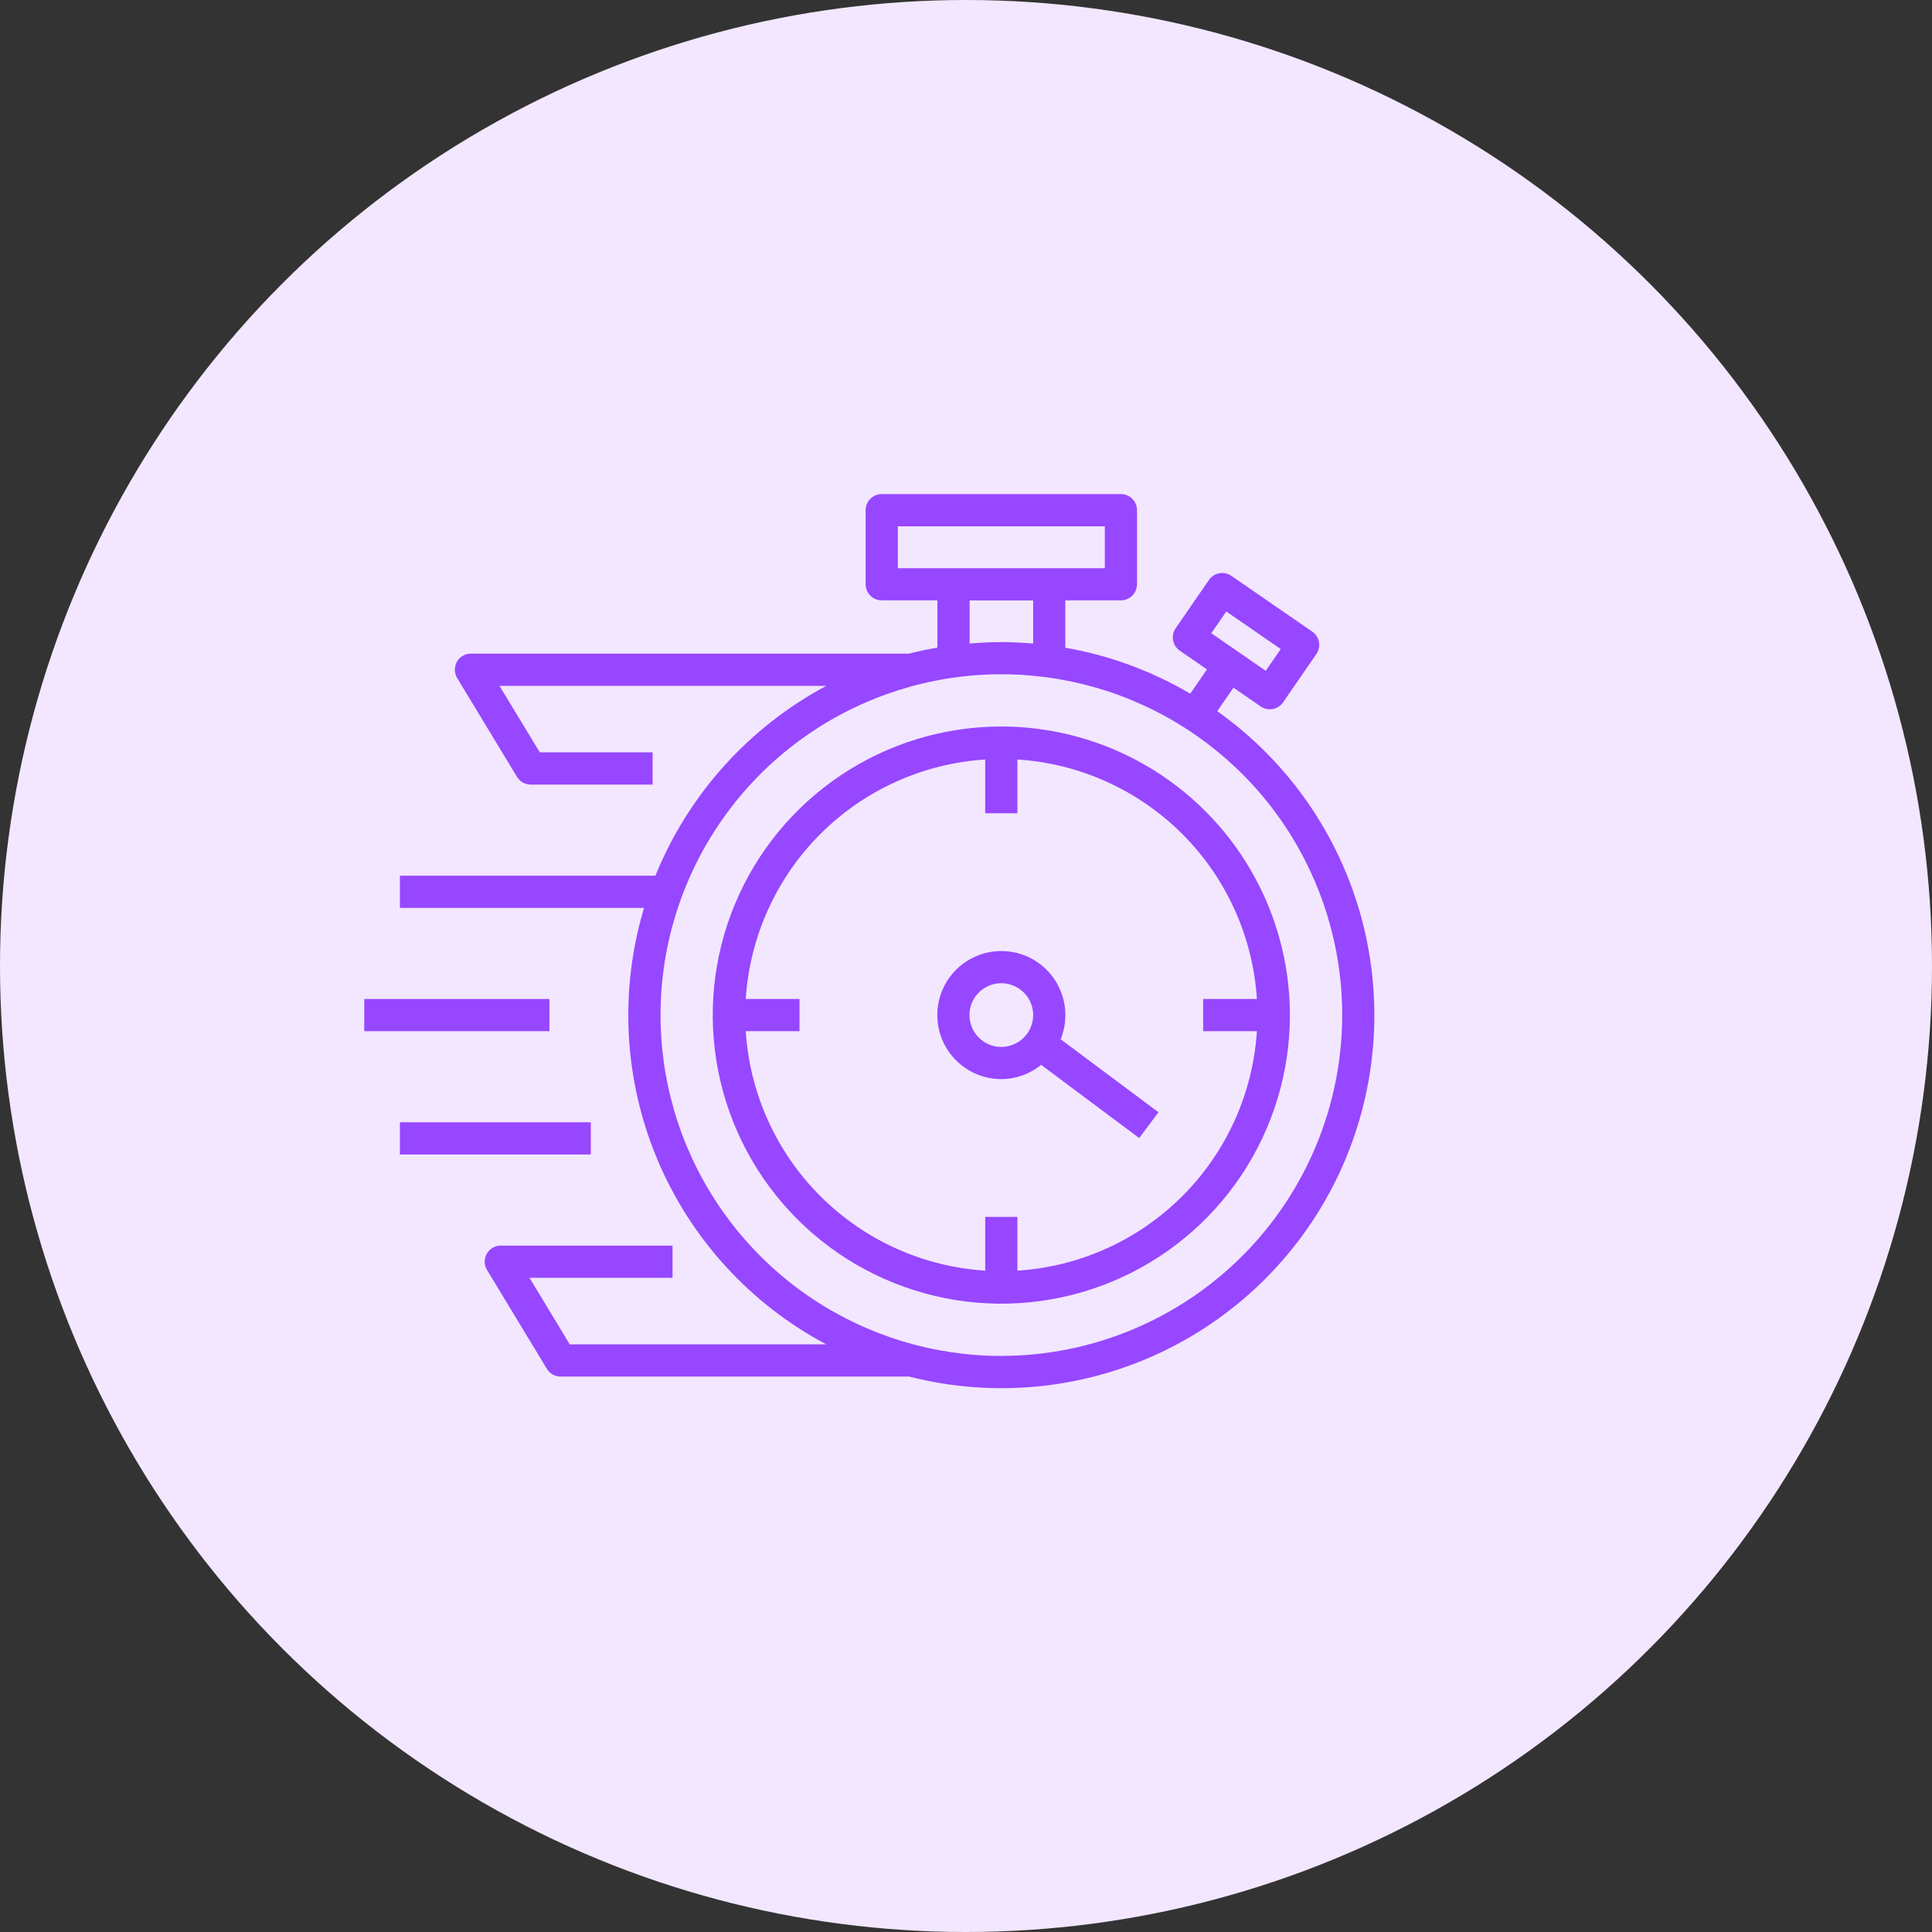
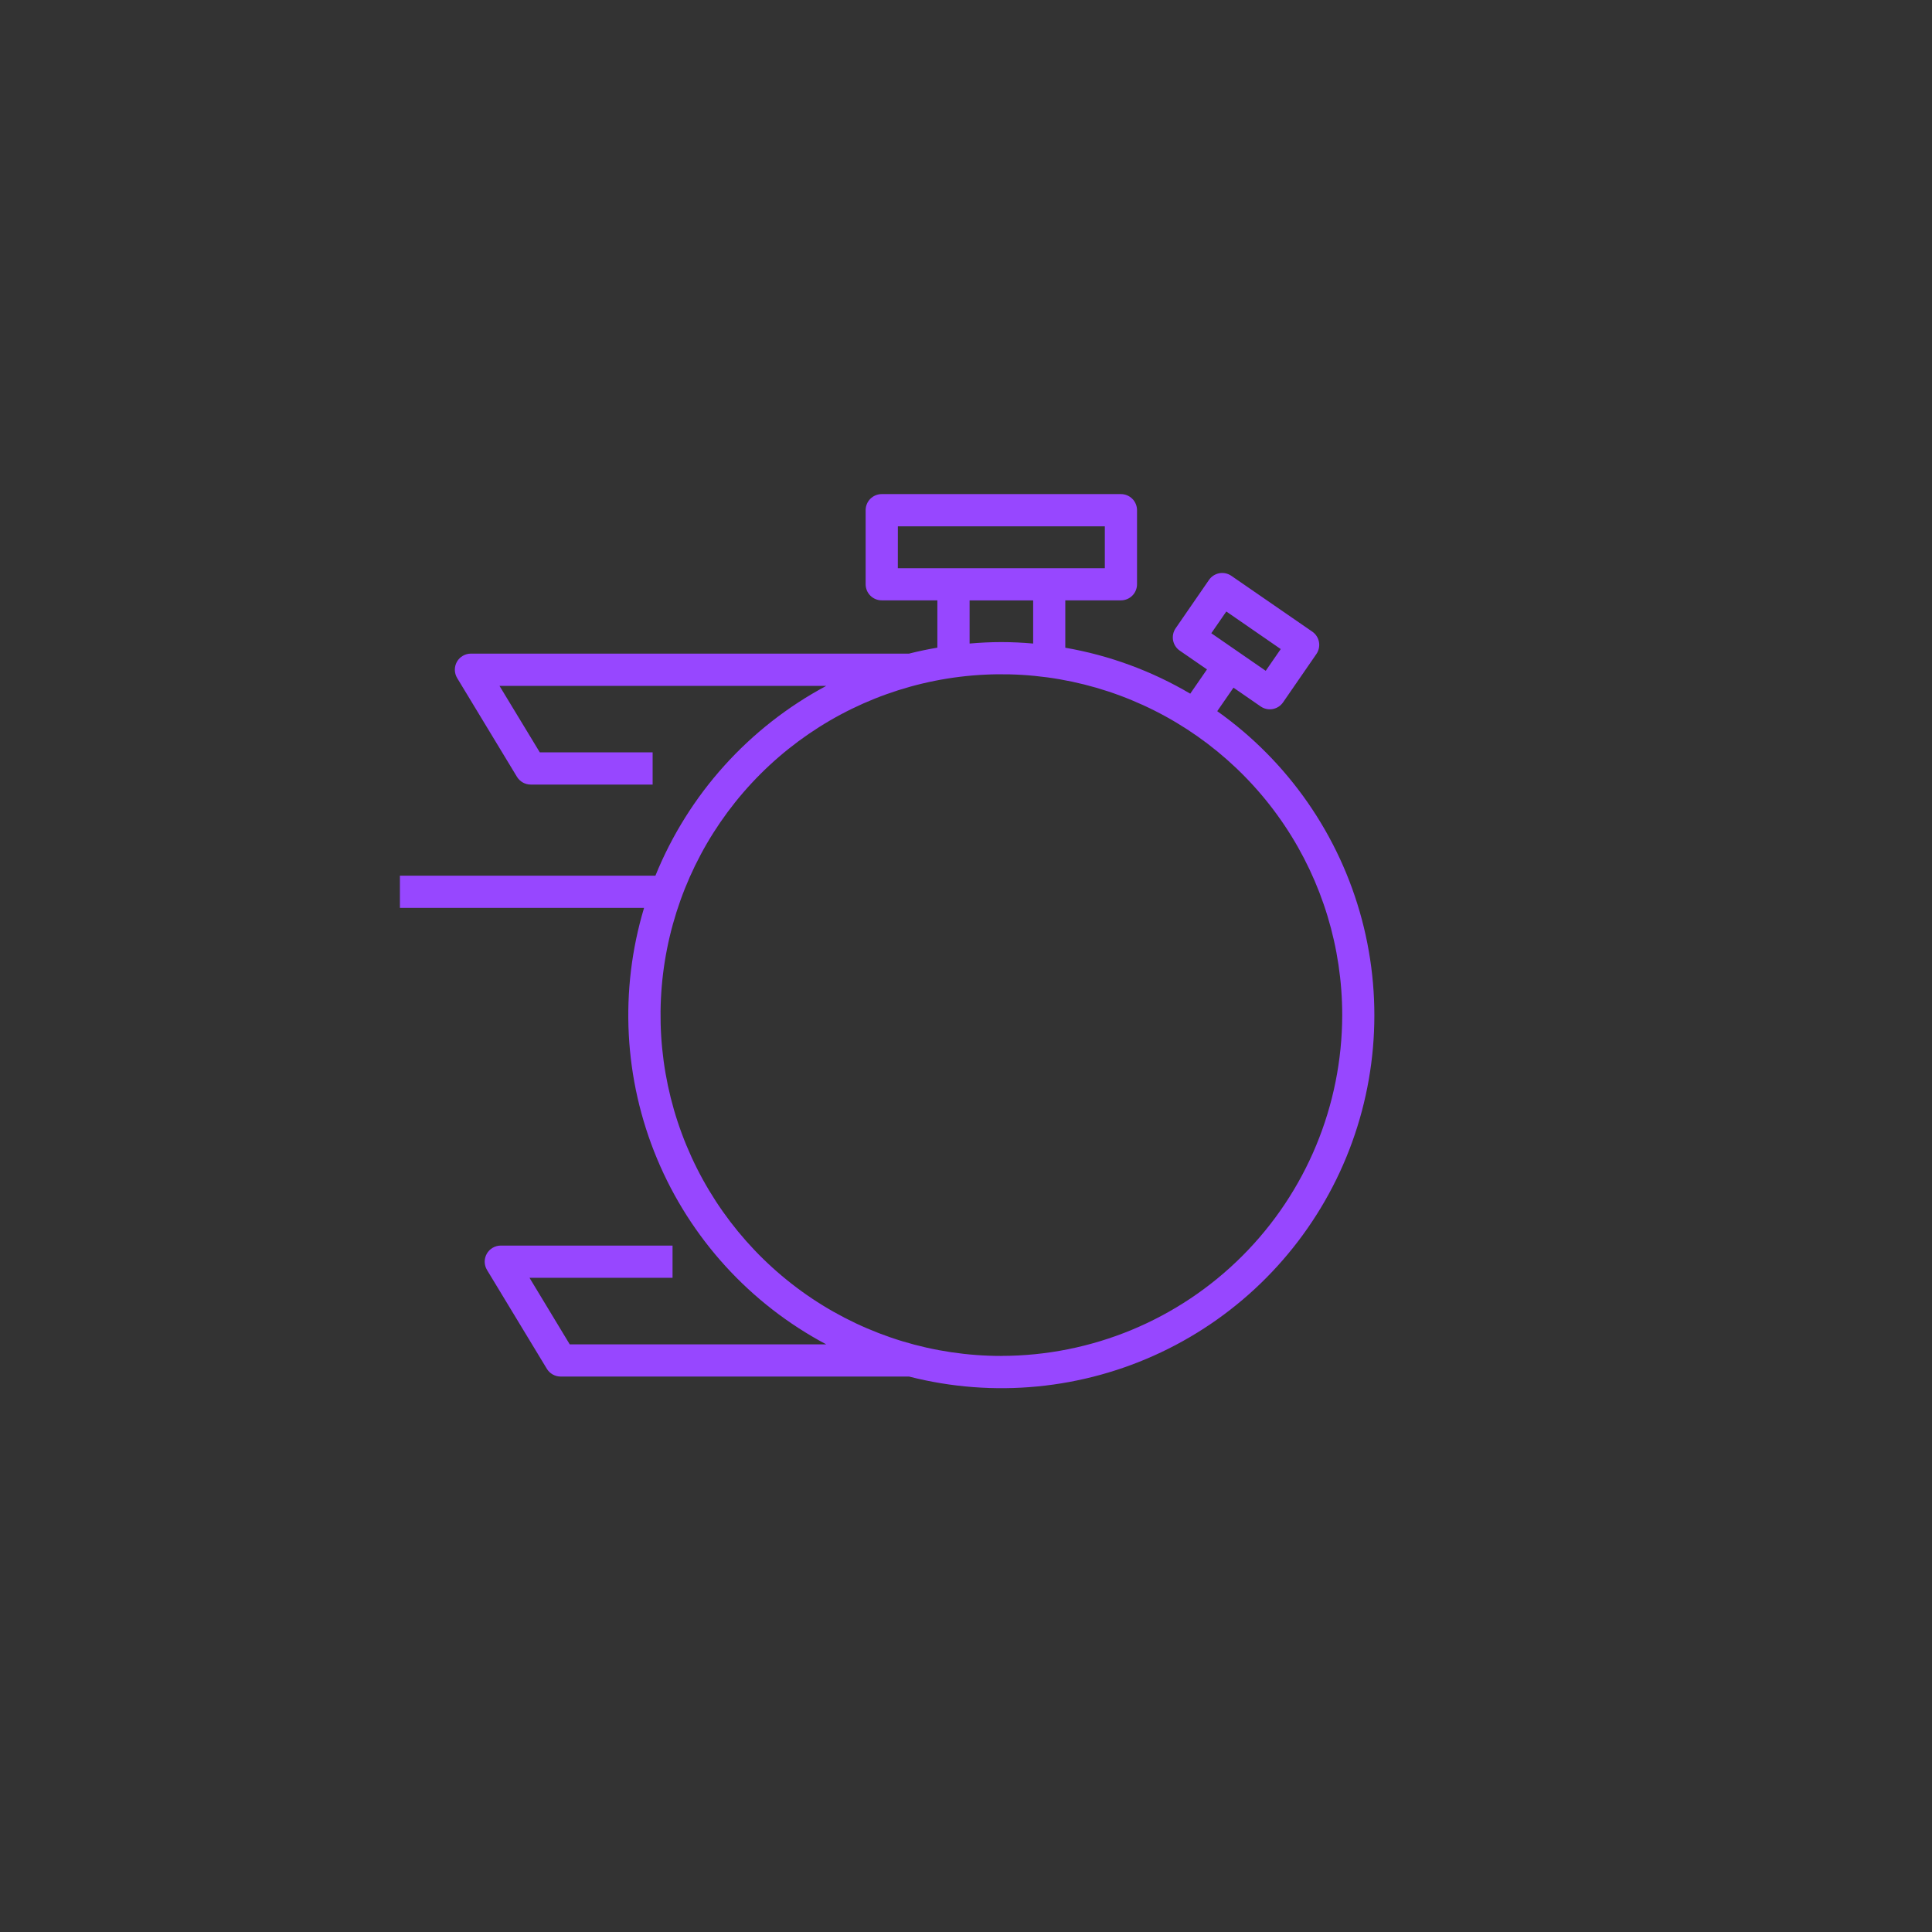
<svg xmlns="http://www.w3.org/2000/svg" width="96" height="96" viewBox="0 0 96 96" fill="none">
  <rect x="0" y="0" width="96" height="96" fill="#333333" stroke="none" />
-   <circle cx="48" cy="48" r="48" fill="#F2E7FF" />
  <g clip-path="url(#clip0_1510_12879)">
-     <path d="M49.755 36.099C46.919 36.099 44.147 36.94 41.788 38.516C39.43 40.092 37.592 42.331 36.507 44.952C35.422 47.572 35.138 50.455 35.691 53.237C36.244 56.019 37.61 58.574 39.615 60.579C41.621 62.585 44.176 63.95 46.958 64.504C49.739 65.057 52.623 64.773 55.243 63.688C57.863 62.602 60.103 60.764 61.679 58.406C63.254 56.048 64.095 53.275 64.095 50.439C64.091 46.637 62.579 42.992 59.891 40.304C57.202 37.616 53.557 36.103 49.755 36.099ZM50.555 63.139V60.467H48.955V63.138C45.864 62.941 42.951 61.623 40.761 59.433C38.571 57.243 37.254 54.33 37.056 51.239H39.727V49.639H37.056C37.254 46.548 38.571 43.635 40.761 41.444C42.951 39.254 45.864 37.937 48.955 37.739V40.41H50.555V37.739C53.647 37.937 56.56 39.254 58.75 41.444C60.94 43.635 62.257 46.548 62.455 49.639H59.783V51.239H62.455C62.257 54.33 60.94 57.244 58.75 59.434C56.56 61.624 53.646 62.941 50.555 63.138V63.139Z" fill="#9747FF" />
    <path d="M60.484 35.338L61.291 34.17L62.642 35.103C62.817 35.224 63.032 35.27 63.241 35.232C63.45 35.193 63.635 35.074 63.755 34.899L65.41 32.499C65.47 32.413 65.512 32.315 65.534 32.212C65.557 32.11 65.558 32.004 65.539 31.9C65.52 31.797 65.481 31.698 65.424 31.61C65.367 31.521 65.293 31.445 65.207 31.386L61.186 28.613C61.011 28.492 60.796 28.446 60.587 28.484C60.378 28.523 60.193 28.642 60.073 28.817L58.418 31.217C58.358 31.303 58.316 31.401 58.294 31.503C58.272 31.606 58.27 31.712 58.289 31.816C58.308 31.919 58.347 32.018 58.404 32.106C58.461 32.195 58.535 32.271 58.622 32.33L59.974 33.263L59.142 34.468C57.227 33.338 55.124 32.565 52.934 32.185V29.831H55.699C55.911 29.831 56.114 29.747 56.264 29.597C56.414 29.447 56.498 29.243 56.498 29.031V25.351C56.498 25.139 56.414 24.936 56.264 24.785C56.114 24.636 55.911 24.551 55.699 24.551H43.813C43.601 24.551 43.397 24.636 43.247 24.785C43.097 24.936 43.013 25.139 43.013 25.351V29.031C43.013 29.243 43.097 29.447 43.247 29.597C43.397 29.747 43.601 29.831 43.813 29.831H46.577V32.182C46.102 32.262 45.631 32.36 45.17 32.478H23.4C23.258 32.478 23.119 32.515 22.997 32.587C22.874 32.659 22.773 32.761 22.703 32.885C22.634 33.009 22.598 33.148 22.601 33.29C22.603 33.432 22.643 33.571 22.716 33.692L25.687 38.599C25.759 38.717 25.859 38.814 25.979 38.882C26.099 38.949 26.234 38.985 26.372 38.985H32.429V37.385H26.823L24.819 34.08H41.059C37.213 36.134 34.208 39.472 32.567 43.512H19.872V45.112H32.003C30.77 49.216 30.997 53.621 32.648 57.576C34.299 61.531 37.27 64.791 41.055 66.8H28.31L26.31 63.492H33.418V61.892H24.887C24.744 61.892 24.605 61.929 24.482 62.001C24.359 62.072 24.258 62.175 24.188 62.298C24.118 62.422 24.082 62.562 24.084 62.704C24.087 62.846 24.127 62.985 24.2 63.106L27.172 68.014C27.243 68.131 27.344 68.229 27.463 68.296C27.583 68.364 27.718 68.4 27.856 68.4H45.17C49.363 69.473 53.8 69.044 57.709 67.188C61.62 65.331 64.756 62.165 66.576 58.237C68.395 54.31 68.781 49.869 67.669 45.686C66.556 41.504 64.014 37.842 60.484 35.338ZM60.935 30.385L63.639 32.252L62.893 33.332L60.189 31.465L60.935 30.385ZM44.615 26.153H54.898V28.233H44.613L44.615 26.153ZM48.179 29.833H51.337V31.977C50.816 31.932 50.291 31.905 49.758 31.905C49.225 31.905 48.7 31.932 48.179 31.977V29.833ZM49.758 67.376C46.408 67.376 43.134 66.383 40.348 64.522C37.563 62.661 35.393 60.016 34.111 56.921C32.829 53.826 32.494 50.421 33.147 47.136C33.801 43.85 35.414 40.833 37.782 38.464C40.151 36.096 43.169 34.483 46.454 33.829C49.739 33.176 53.145 33.511 56.239 34.793C59.334 36.075 61.979 38.246 63.84 41.031C65.701 43.817 66.694 47.091 66.694 50.441C66.688 54.931 64.901 59.236 61.726 62.41C58.55 65.585 54.245 67.37 49.755 67.374L49.758 67.376Z" fill="#9747FF" />
-     <path d="M52.938 50.439C52.938 49.81 52.751 49.194 52.402 48.671C52.052 48.148 51.555 47.739 50.974 47.498C50.392 47.258 49.752 47.194 49.135 47.317C48.517 47.44 47.95 47.743 47.505 48.188C47.06 48.633 46.757 49.2 46.634 49.817C46.511 50.435 46.574 51.075 46.815 51.656C47.056 52.238 47.464 52.735 47.987 53.084C48.51 53.434 49.126 53.621 49.755 53.621C50.476 53.618 51.174 53.368 51.733 52.912L56.605 56.548L57.565 55.268L52.703 51.64C52.859 51.259 52.938 50.851 52.938 50.439ZM49.755 52.021C49.442 52.021 49.136 51.928 48.876 51.754C48.616 51.58 48.413 51.333 48.293 51.044C48.173 50.755 48.142 50.436 48.203 50.129C48.264 49.822 48.415 49.541 48.636 49.319C48.858 49.098 49.14 48.947 49.447 48.886C49.754 48.825 50.072 48.857 50.361 48.977C50.65 49.097 50.898 49.3 51.071 49.56C51.245 49.82 51.338 50.126 51.338 50.439C51.337 50.859 51.17 51.261 50.874 51.557C50.577 51.854 50.175 52.021 49.755 52.021Z" fill="#9747FF" />
-     <path d="M18.1 49.639H27.3V51.239H18.1V49.639Z" fill="#9747FF" />
-     <path d="M19.872 55.766H29.357V57.366H19.872V55.766Z" fill="#9747FF" />
  </g>
  <defs>
    <clipPath id="clip0_1510_12879">
      <rect width="51.2" height="51.2" fill="white" transform="translate(17.4 22.4)" />
    </clipPath>
  </defs>
</svg>